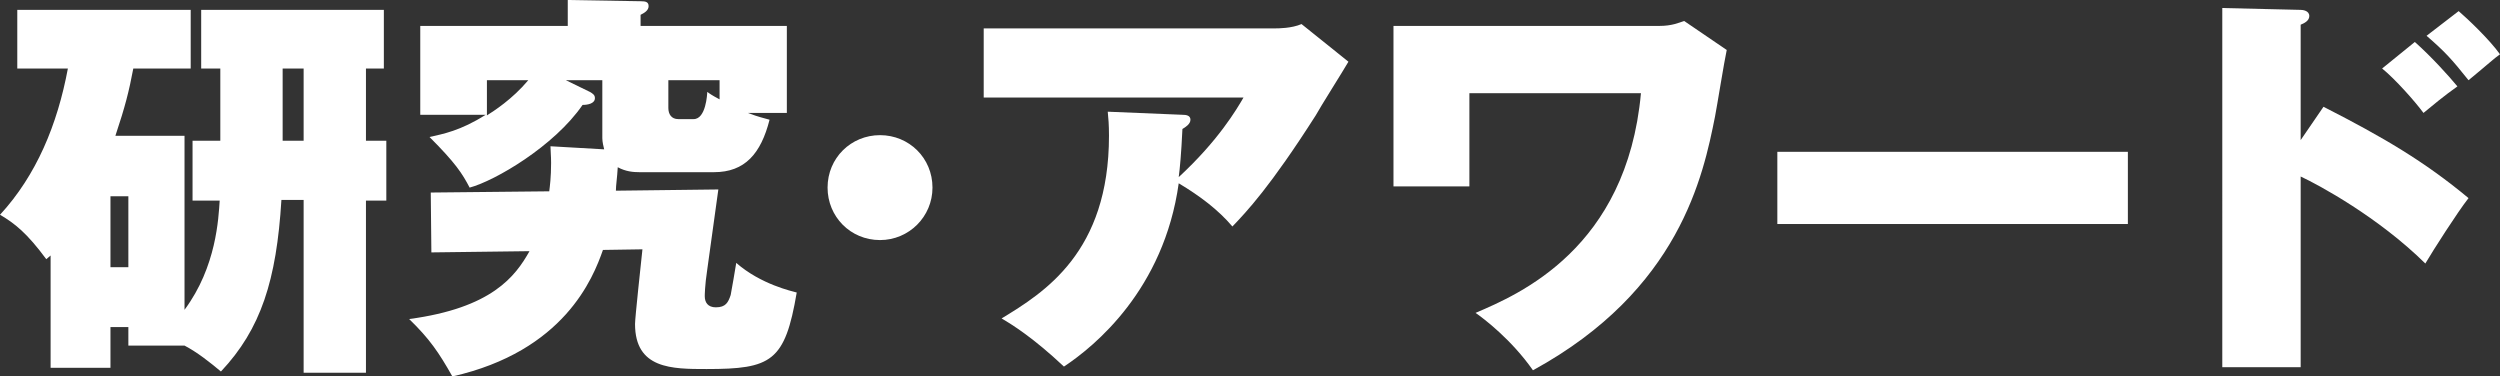
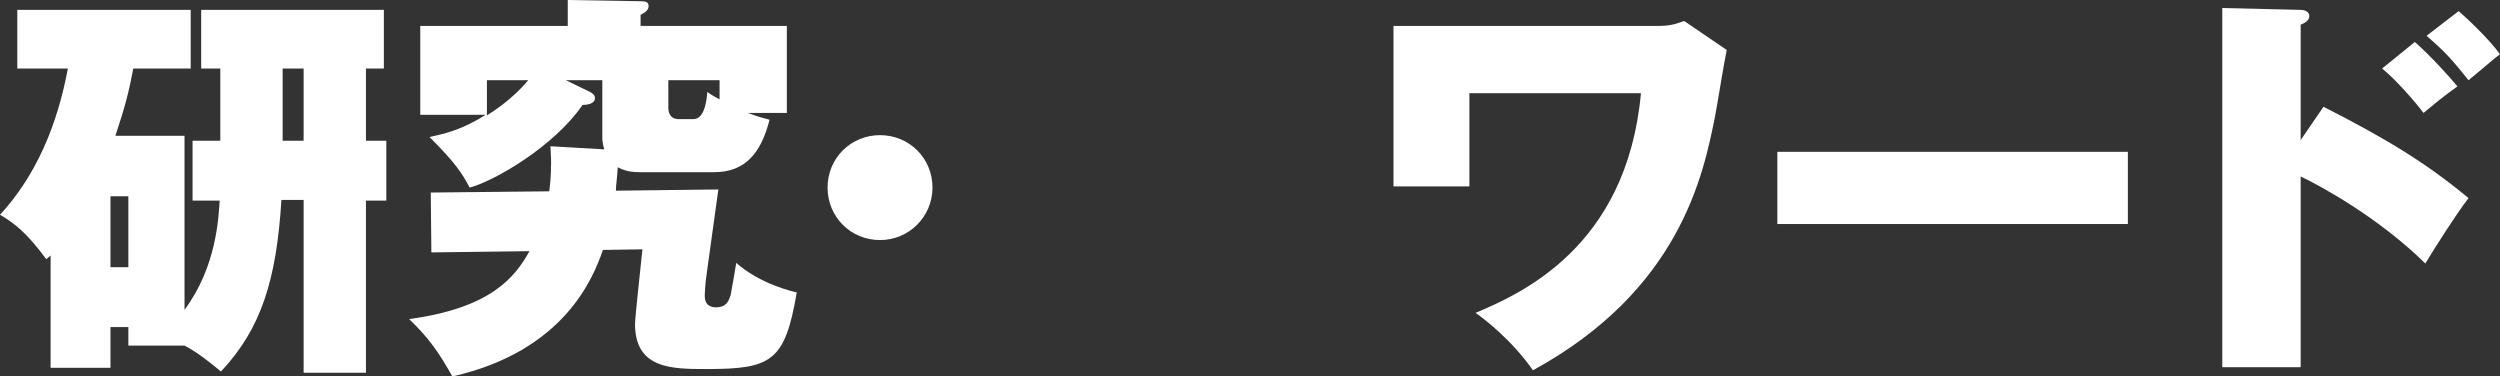
<svg xmlns="http://www.w3.org/2000/svg" version="1.1" id="レイヤー_1" x="0px" y="0px" viewBox="0 0 405.1 61" style="enable-background:new 0 0 405.1 61;" xml:space="preserve">
  <rect x="0" y="0" width="405.1" height="61" fill="#333333" stroke="none" />
  <style type="text/css">
	.st0{fill:#FFFFFF;}
</style>
  <title>ブログタイトル_research</title>
  <g>
    <path class="st0" d="M29.9,22v28.2c5.2-7,5.5-14.9,5.7-17.7h-4.4v-9.7h4.5V11.1h-3.1V1.6h29.6v9.5h-2.9v11.7h3.3v9.7h-3.3v27.9   H49.2V32.4h-3.6c-0.8,13-3.3,20.9-9.8,27.8c-1.8-1.5-3.8-3.1-5.9-4.2h-9.1v-3h-2.9v6.6H8.2V41.4L7.5,42c-3.1-4.2-5.1-5.8-7.5-7.2   c5.9-6.4,9.3-14.6,11-23.7H2.8V1.6h28.1v9.5h-9.3c-0.7,3.7-1.3,6.1-2.9,10.9H29.9z M17.9,31.8v11.5h2.9V31.8H17.9z M49.2,11.1h-3.4   v11.7h3.4V11.1z" />
    <path class="st0" d="M127.5,4.2v14.1h-6.3c1.8,0.7,2.5,0.8,3.5,1.1c-1.4,5.5-4,8.5-9,8.5h-12.1c-1,0-2.2-0.1-3.5-0.8   c-0.1,1.8-0.3,2.9-0.3,3.8l16.6-0.2c-0.5,3.7-1.2,8.7-1.8,13c-0.4,2.6-0.4,4.2-0.4,4.3c0,1,0.5,1.8,1.8,1.8c1.6,0,2-0.8,2.4-2   c0.1-0.5,0.8-4.5,0.9-5.2c4,3.5,9.1,4.6,9.8,4.8c-1.9,11.2-4.1,12.4-14.6,12.4c-5.6,0-11.6,0-11.6-7.3c0-1,1-10.2,1.2-12.1   l-6.4,0.1c-1.6,4.6-6.3,16.4-24.4,20.5c-2.2-3.9-3.7-6.1-7-9.3c13.4-1.8,17.2-6.9,19.5-11l-15.9,0.2l-0.1-9.7L89,31   c0.1-0.8,0.3-2.3,0.3-4.6c0-1.2-0.1-2-0.1-2.7l8.7,0.5c-0.1-0.4-0.3-1.2-0.3-1.8V13h-5.9l3.9,1.9c0.5,0.3,0.8,0.5,0.8,1   c0,0.9-1.2,1.1-2,1.1c-4.6,6.7-14.2,12.3-18.3,13.4c-1.2-2.3-2.3-4-6.5-8.2c2.2-0.5,5-1,9.1-3.6H68.1V4.2h23.9V0l11.8,0.2   c0.8,0,1.3,0.1,1.3,0.8s-0.7,1.1-1.3,1.4v1.8H127.5z M78.9,18.7C80,18,83,16.1,85.6,13h-6.7V18.7z M108.3,13v4.5   c0,1,0.5,1.8,1.6,1.8h2.5c2,0,2.2-4.1,2.2-4.4c1,0.7,1.3,0.8,2,1.2V13H108.3z" />
    <path class="st0" d="M151.1,30.4c0,4.7-3.8,8.5-8.5,8.5c-4.8,0-8.5-3.8-8.5-8.5c0-4.8,3.8-8.5,8.5-8.5   C147.3,21.9,151.1,25.6,151.1,30.4z" />
-     <path class="st0" d="M191.6,18.6c0.6,0,1.3,0.1,1.3,0.8c0,0.7-0.8,1.2-1.3,1.5c-0.2,4.2-0.4,6.2-0.6,7.8c6.4-5.9,9.4-11,10.5-12.9   h-42.1V4.6h47.2c0.5,0,2.7,0,4.3-0.7l7.6,6.1c-0.8,1.4-4.6,7.4-5.3,8.7c-7.4,11.6-11.2,15.6-13.5,18c-2.3-2.7-5.2-4.9-8.7-7   c-2.4,17.2-13.6,26.4-18.6,29.7c-5-4.7-8.4-6.8-10.1-7.8c6.9-4.2,17.4-10.7,17.4-29.6c0-1.8-0.1-2.9-0.2-3.9L191.6,18.6z" />
    <path class="st0" d="M268.9,4.2c2,0,3.1-0.5,4-0.8l6.9,4.7c-0.4,1.8-1.6,9.3-1.9,10.8C276,28.4,272.2,47,248.4,60   c-3.5-5-8-8.4-9.3-9.3c7-3,24.5-10.4,26.8-35.6h-27.8v15.1h-12.3v-26H268.9z" />
    <path class="st0" d="M344.8,24.6v11.7h-56.8V24.6H344.8z" />
    <path class="st0" d="M376.5,17.3c9.8,5,16.4,8.9,23.5,14.8c-1.8,2.3-5.7,8.4-7,10.6c-7.6-7.5-17.2-12.7-20.2-14.1v30.9h-12.7V1.3   l12.7,0.3c0.3,0,1.4,0.1,1.4,1c0,0.8-0.9,1.2-1.4,1.4v18.7L376.5,17.3z M391.3,6.8c2.7,2.4,5.5,5.5,6.9,7.2c-2,1.4-4.3,3.3-5.5,4.3   c-1.4-1.9-4.6-5.5-6.7-7.2L391.3,6.8z M398.4,1.8c1.4,1.2,5,4.6,6.7,7c-1,0.7-1.7,1.4-5.1,4.2c-2.8-3.5-3.8-4.6-6.8-7.2L398.4,1.8z   " />
  </g>
</svg>